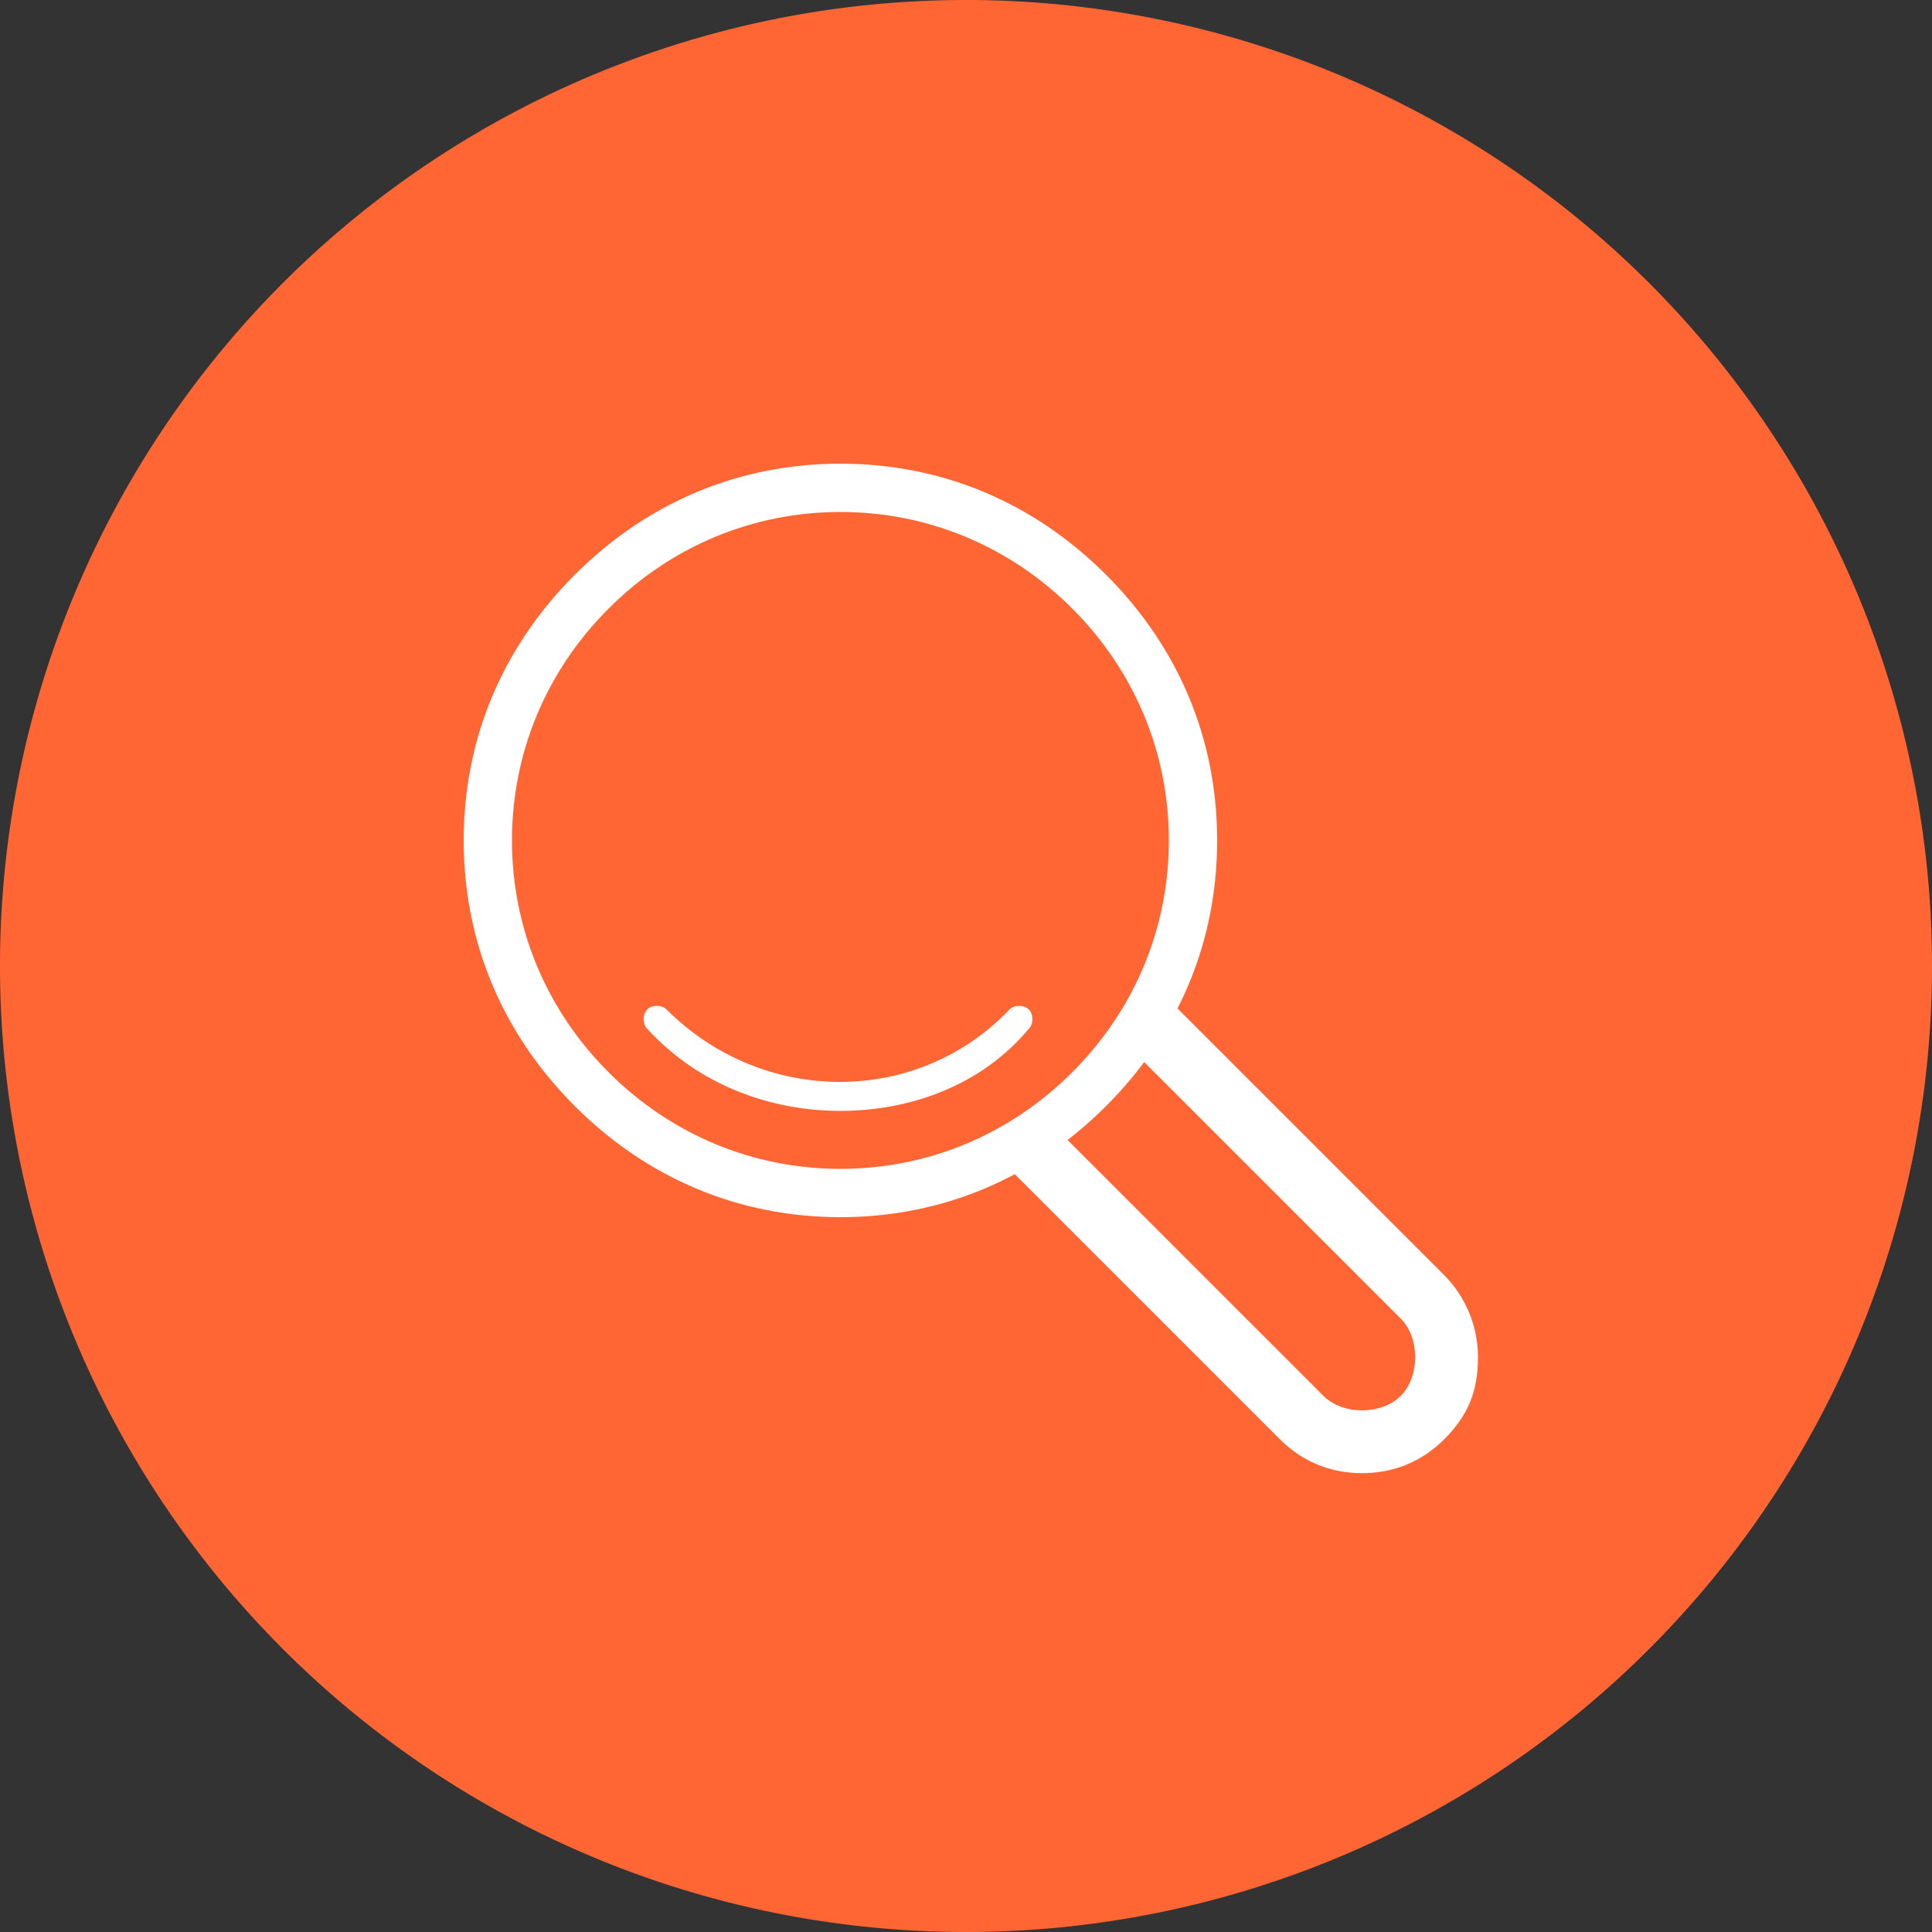
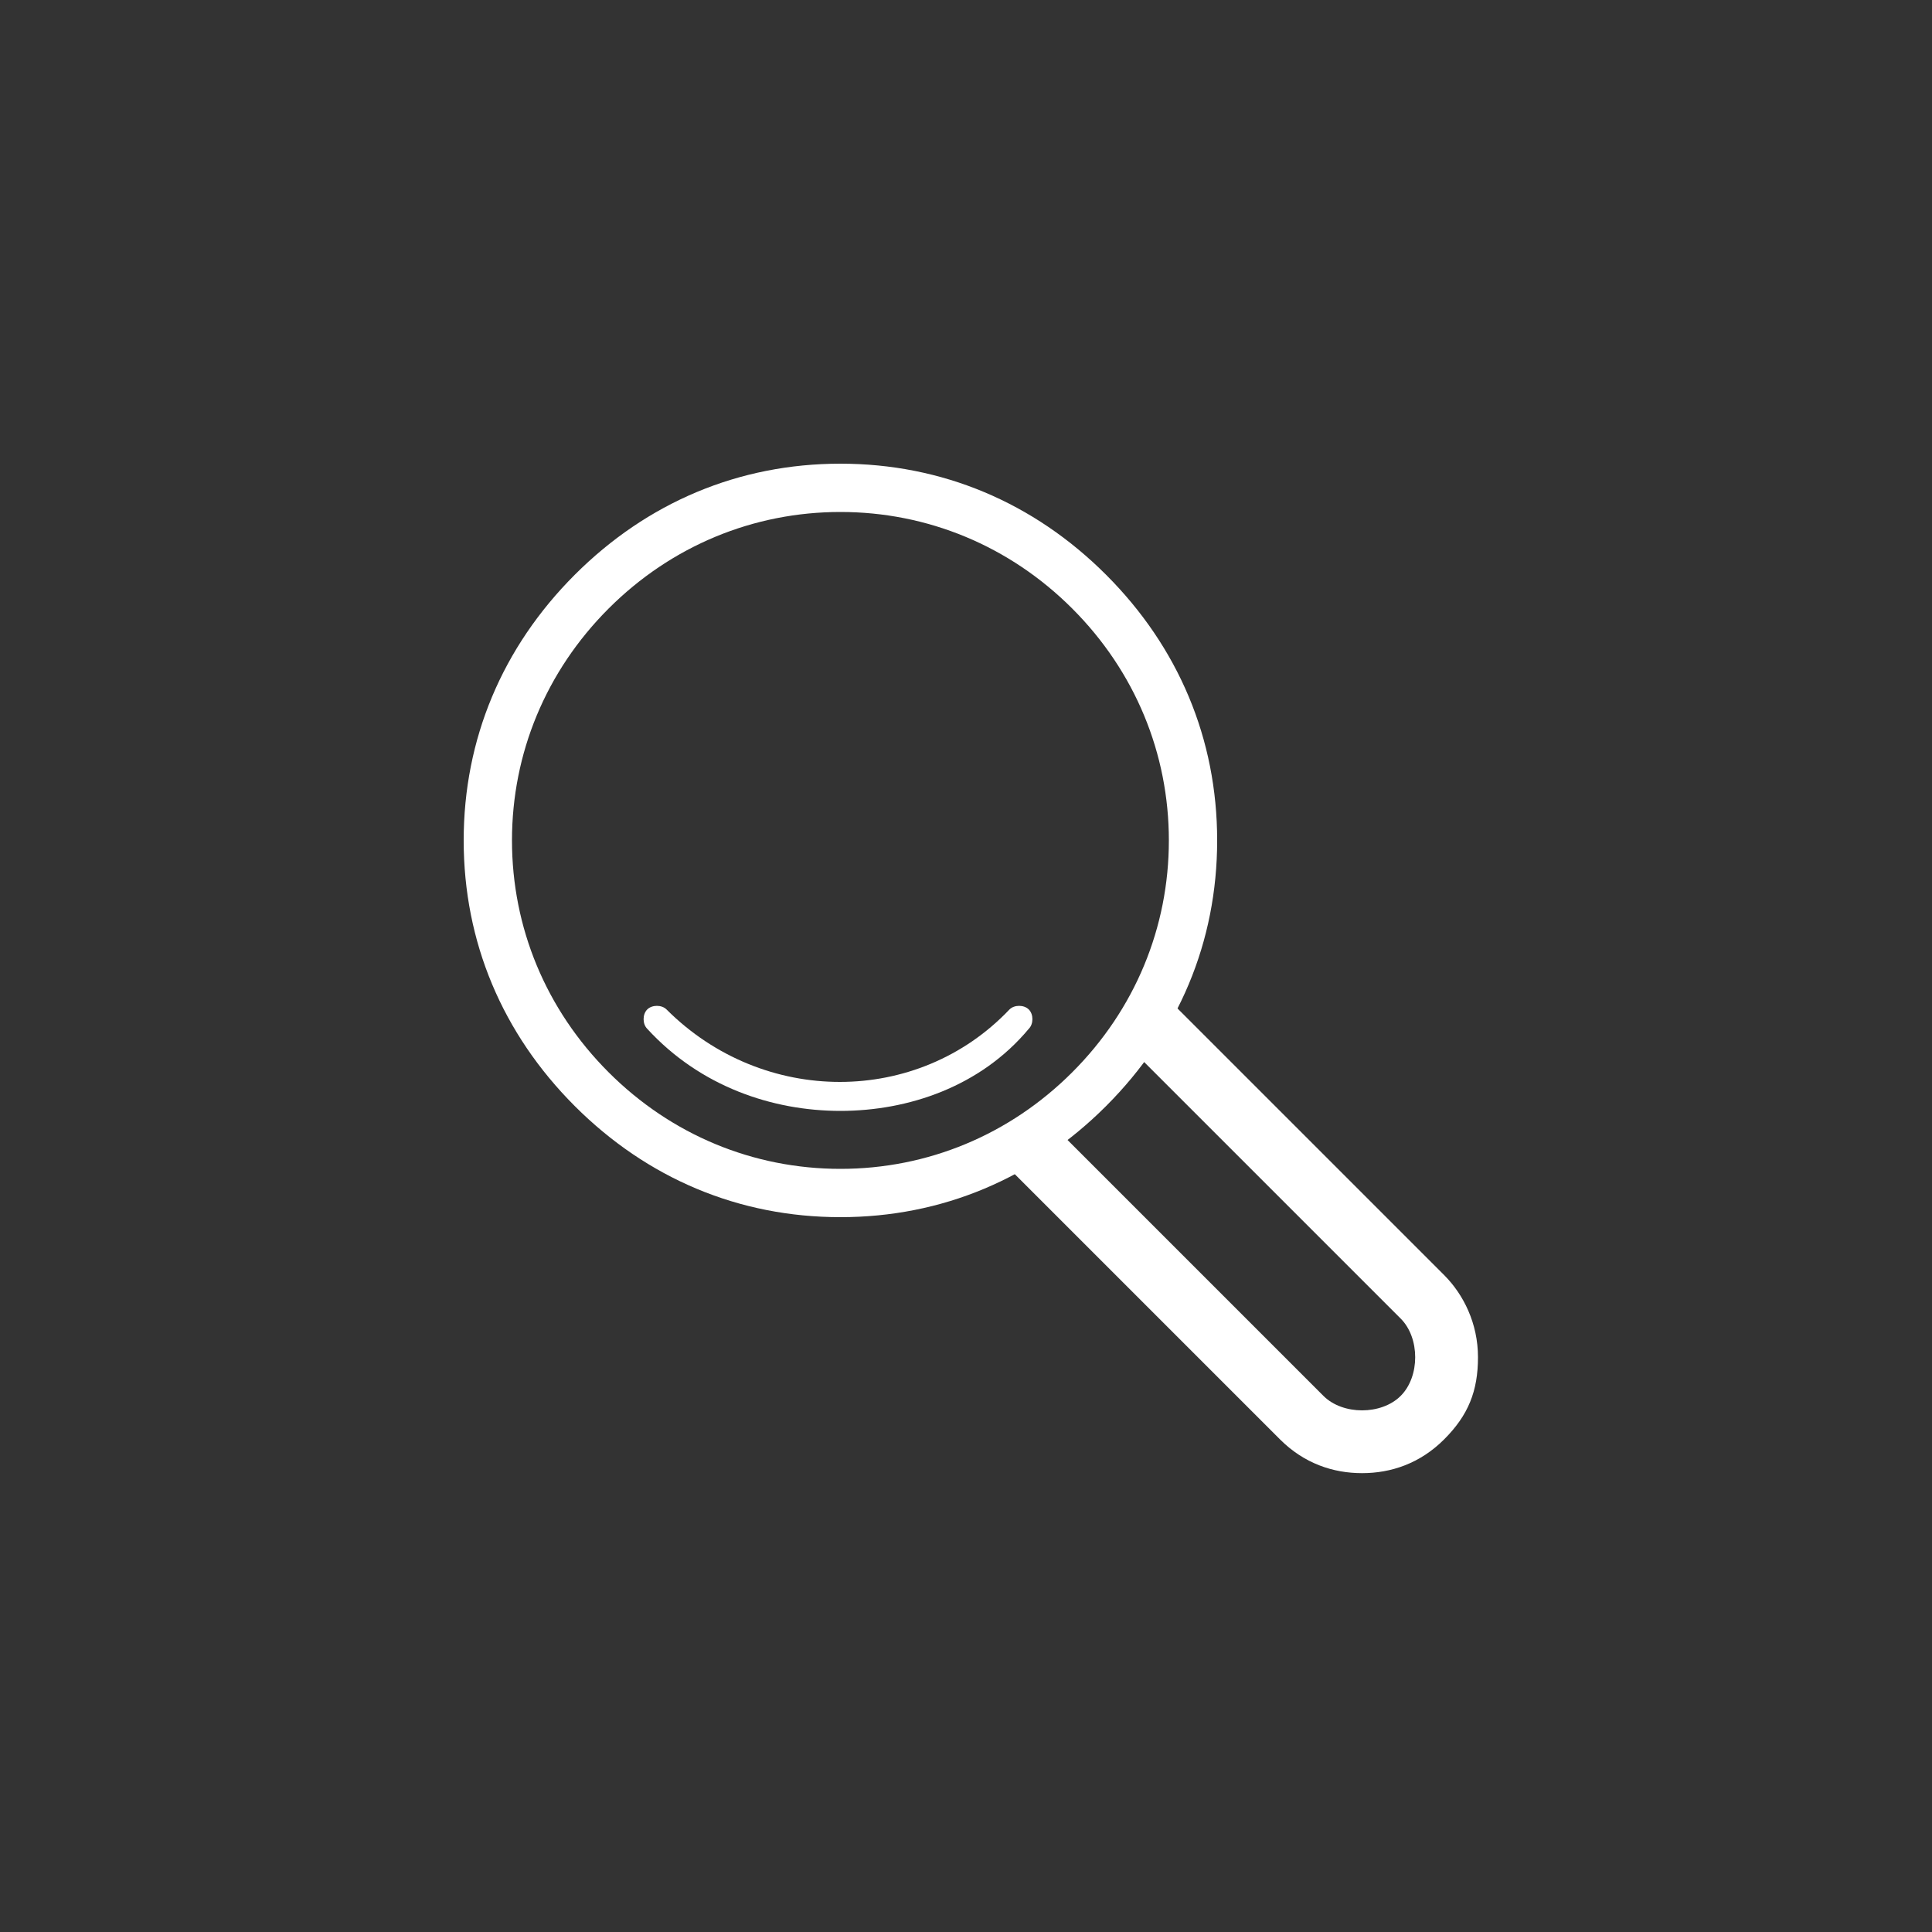
<svg xmlns="http://www.w3.org/2000/svg" t="1684056466519" class="icon" viewBox="0 0 1024 1024" version="1.1" p-id="34375" width="200" height="200">
  <rect x="0" y="0" width="1024" height="1024" fill="#333333" stroke="none" />
-   <path d="M0 512a512 512 0 1 0 1024 0A512 512 0 1 0 0 512z" fill="#FF6633" p-id="34376" />
  <path d="M445.44 645.12c-53.76 0-102.4-20.48-140.8-58.88s-58.88-87.04-58.88-140.8 20.48-102.4 58.88-140.8 87.04-58.88 140.8-58.88 102.4 20.48 140.8 58.88 58.88 87.04 58.88 140.8-20.48 102.4-58.88 140.8-87.04 58.88-140.8 58.88z m0-373.76c-46.08 0-89.6 17.92-122.88 51.2s-51.2 76.8-51.2 122.88 17.92 89.6 51.2 122.88 76.8 51.2 122.88 51.2 89.6-17.92 122.88-51.2 51.2-76.8 51.2-122.88-17.92-89.6-51.2-122.88-76.8-51.2-122.88-51.2z" fill="#FFFFFF" p-id="34377" />
  <path d="M721.92 780.8c-15.36 0-30.72-5.12-43.52-17.92L535.04 619.52l23.04-23.04 143.36 143.36c10.24 10.24 30.72 10.24 40.96 0 5.12-5.12 7.68-12.8 7.68-20.48s-2.56-15.36-7.68-20.48L599.04 555.52l23.04-23.04 143.36 143.36c10.24 10.24 17.92 25.6 17.92 43.52s-5.12 30.72-17.92 43.52c-12.8 12.8-28.16 17.92-43.52 17.92z m-276.48-192c-35.84 0-74.24-12.8-102.4-43.52-2.56-2.56-2.56-7.68 0-10.24 2.56-2.56 7.68-2.56 10.24 0 51.2 51.2 133.12 51.2 181.76 0 2.56-2.56 7.68-2.56 10.24 0s2.56 7.68 0 10.24c-25.6 30.72-64 43.52-99.84 43.52z" fill="#FFFFFF" p-id="34378" />
</svg>